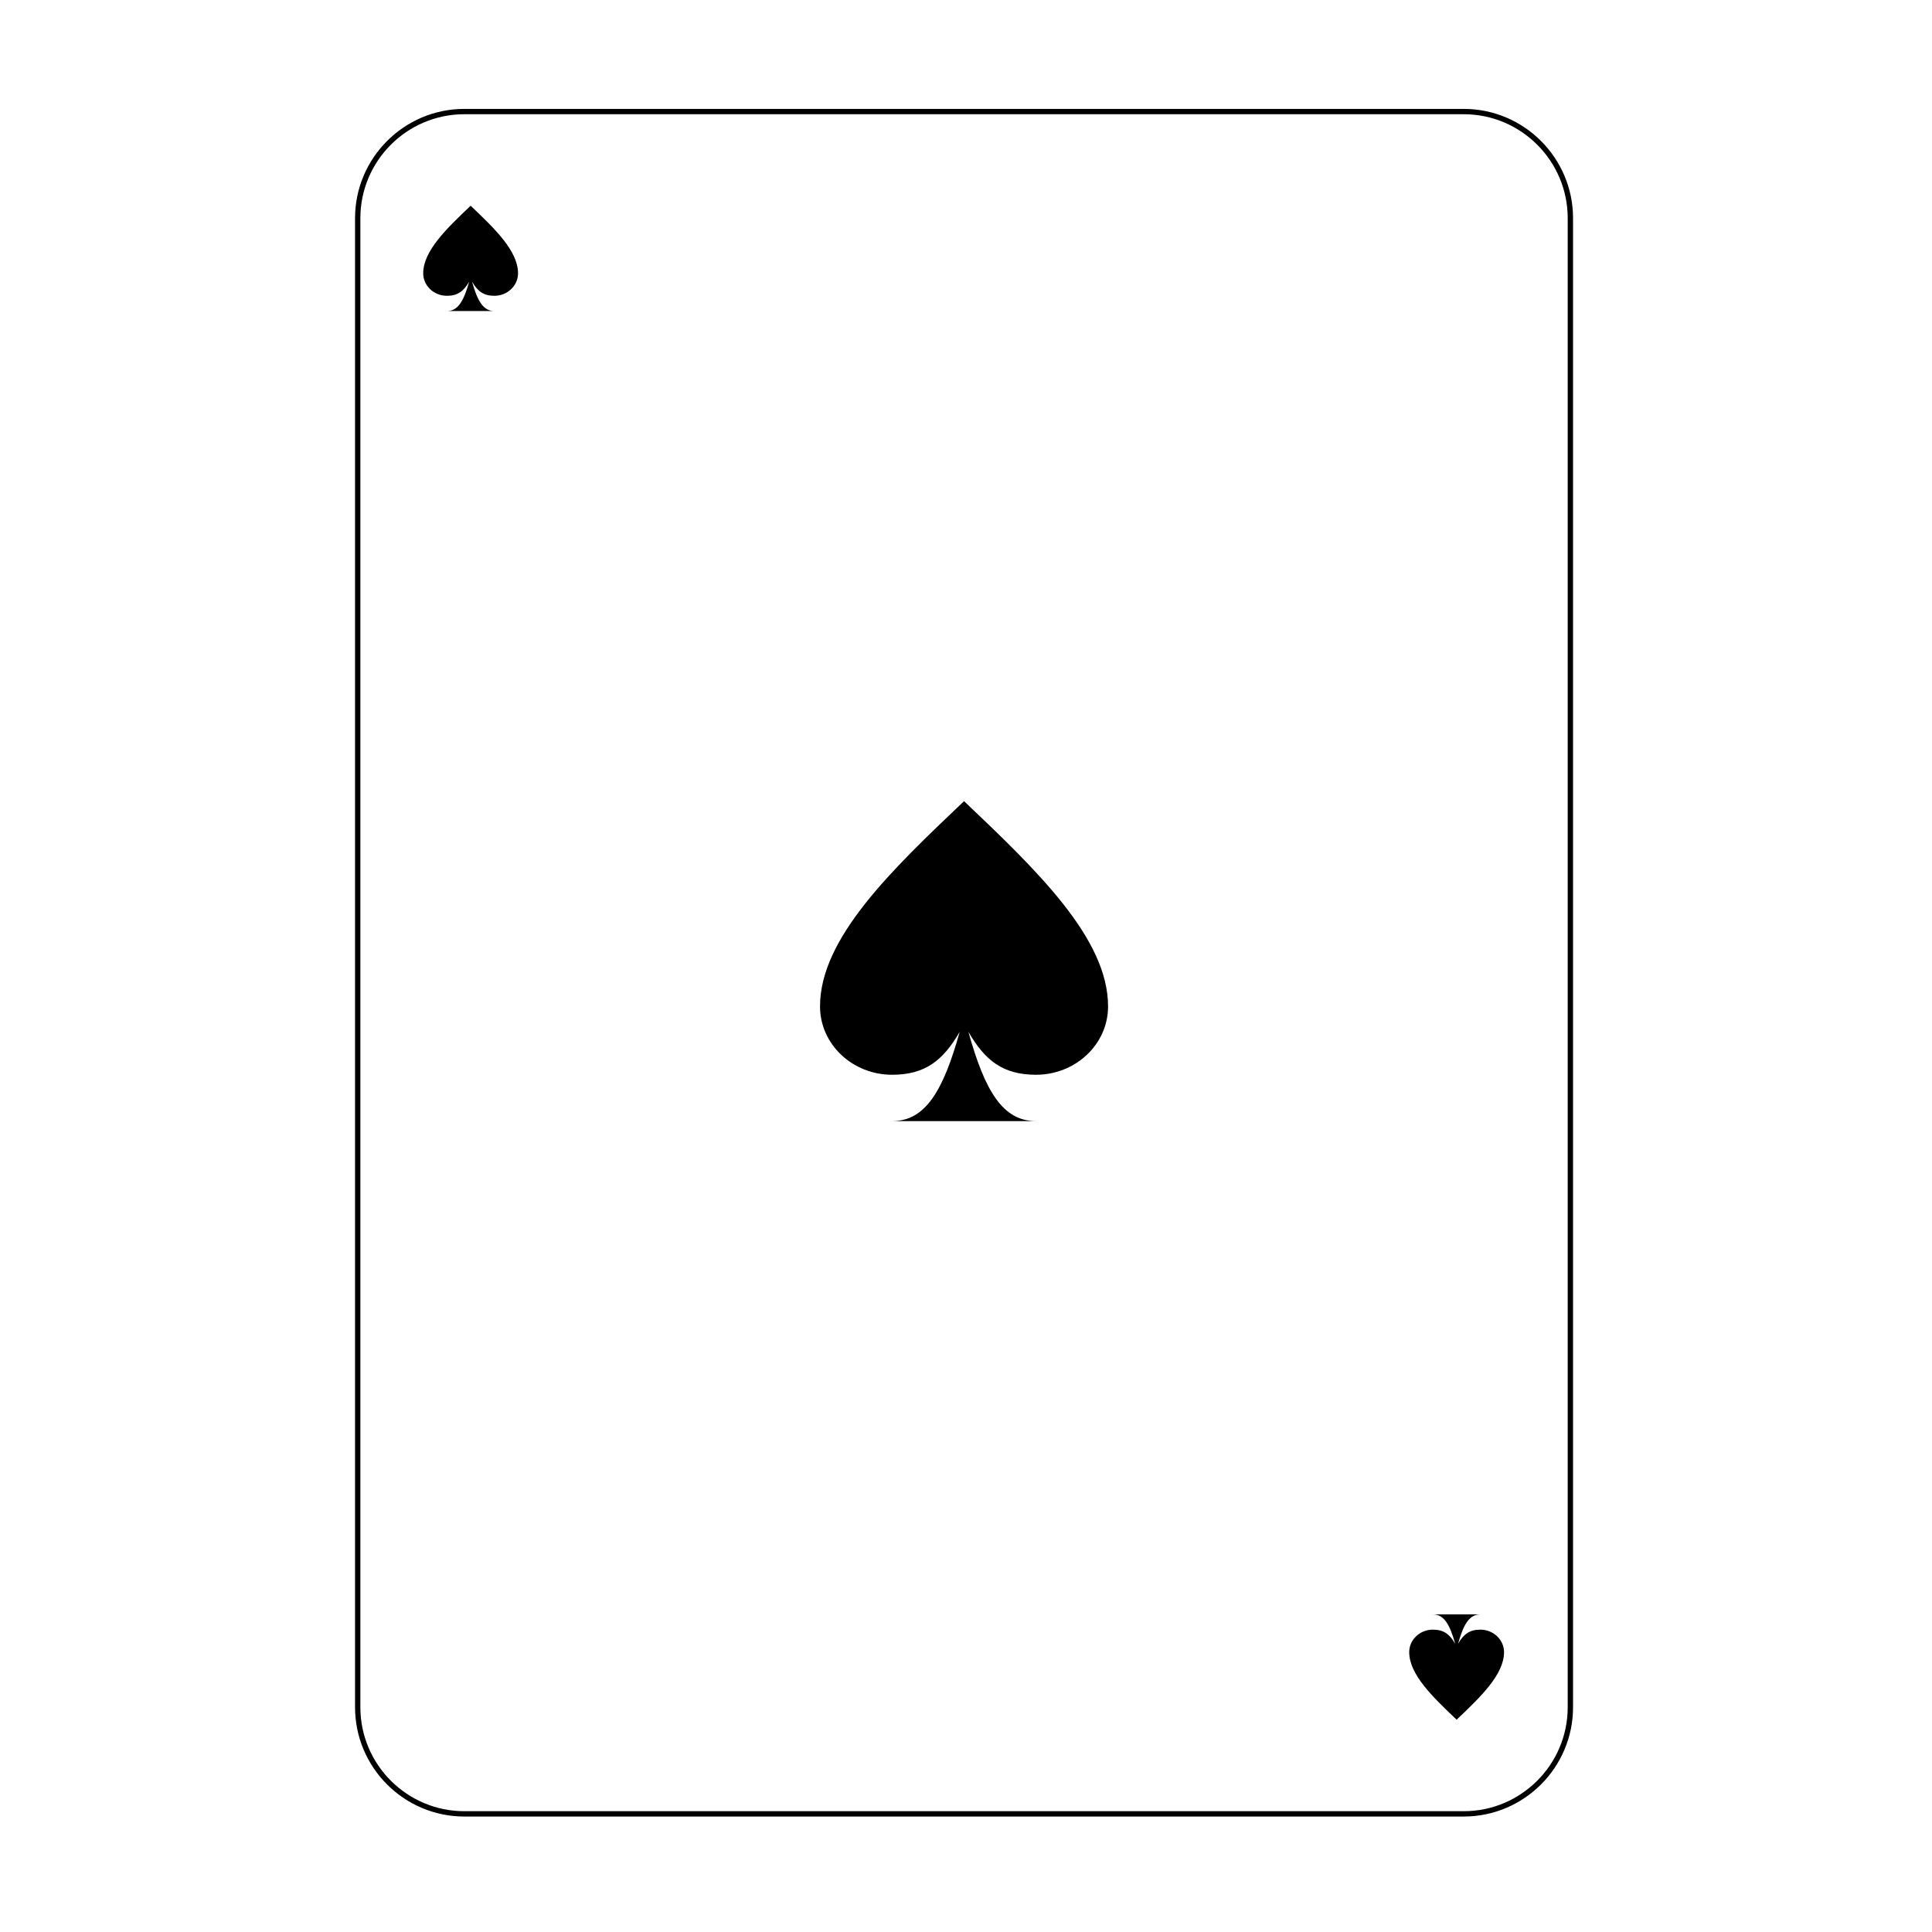
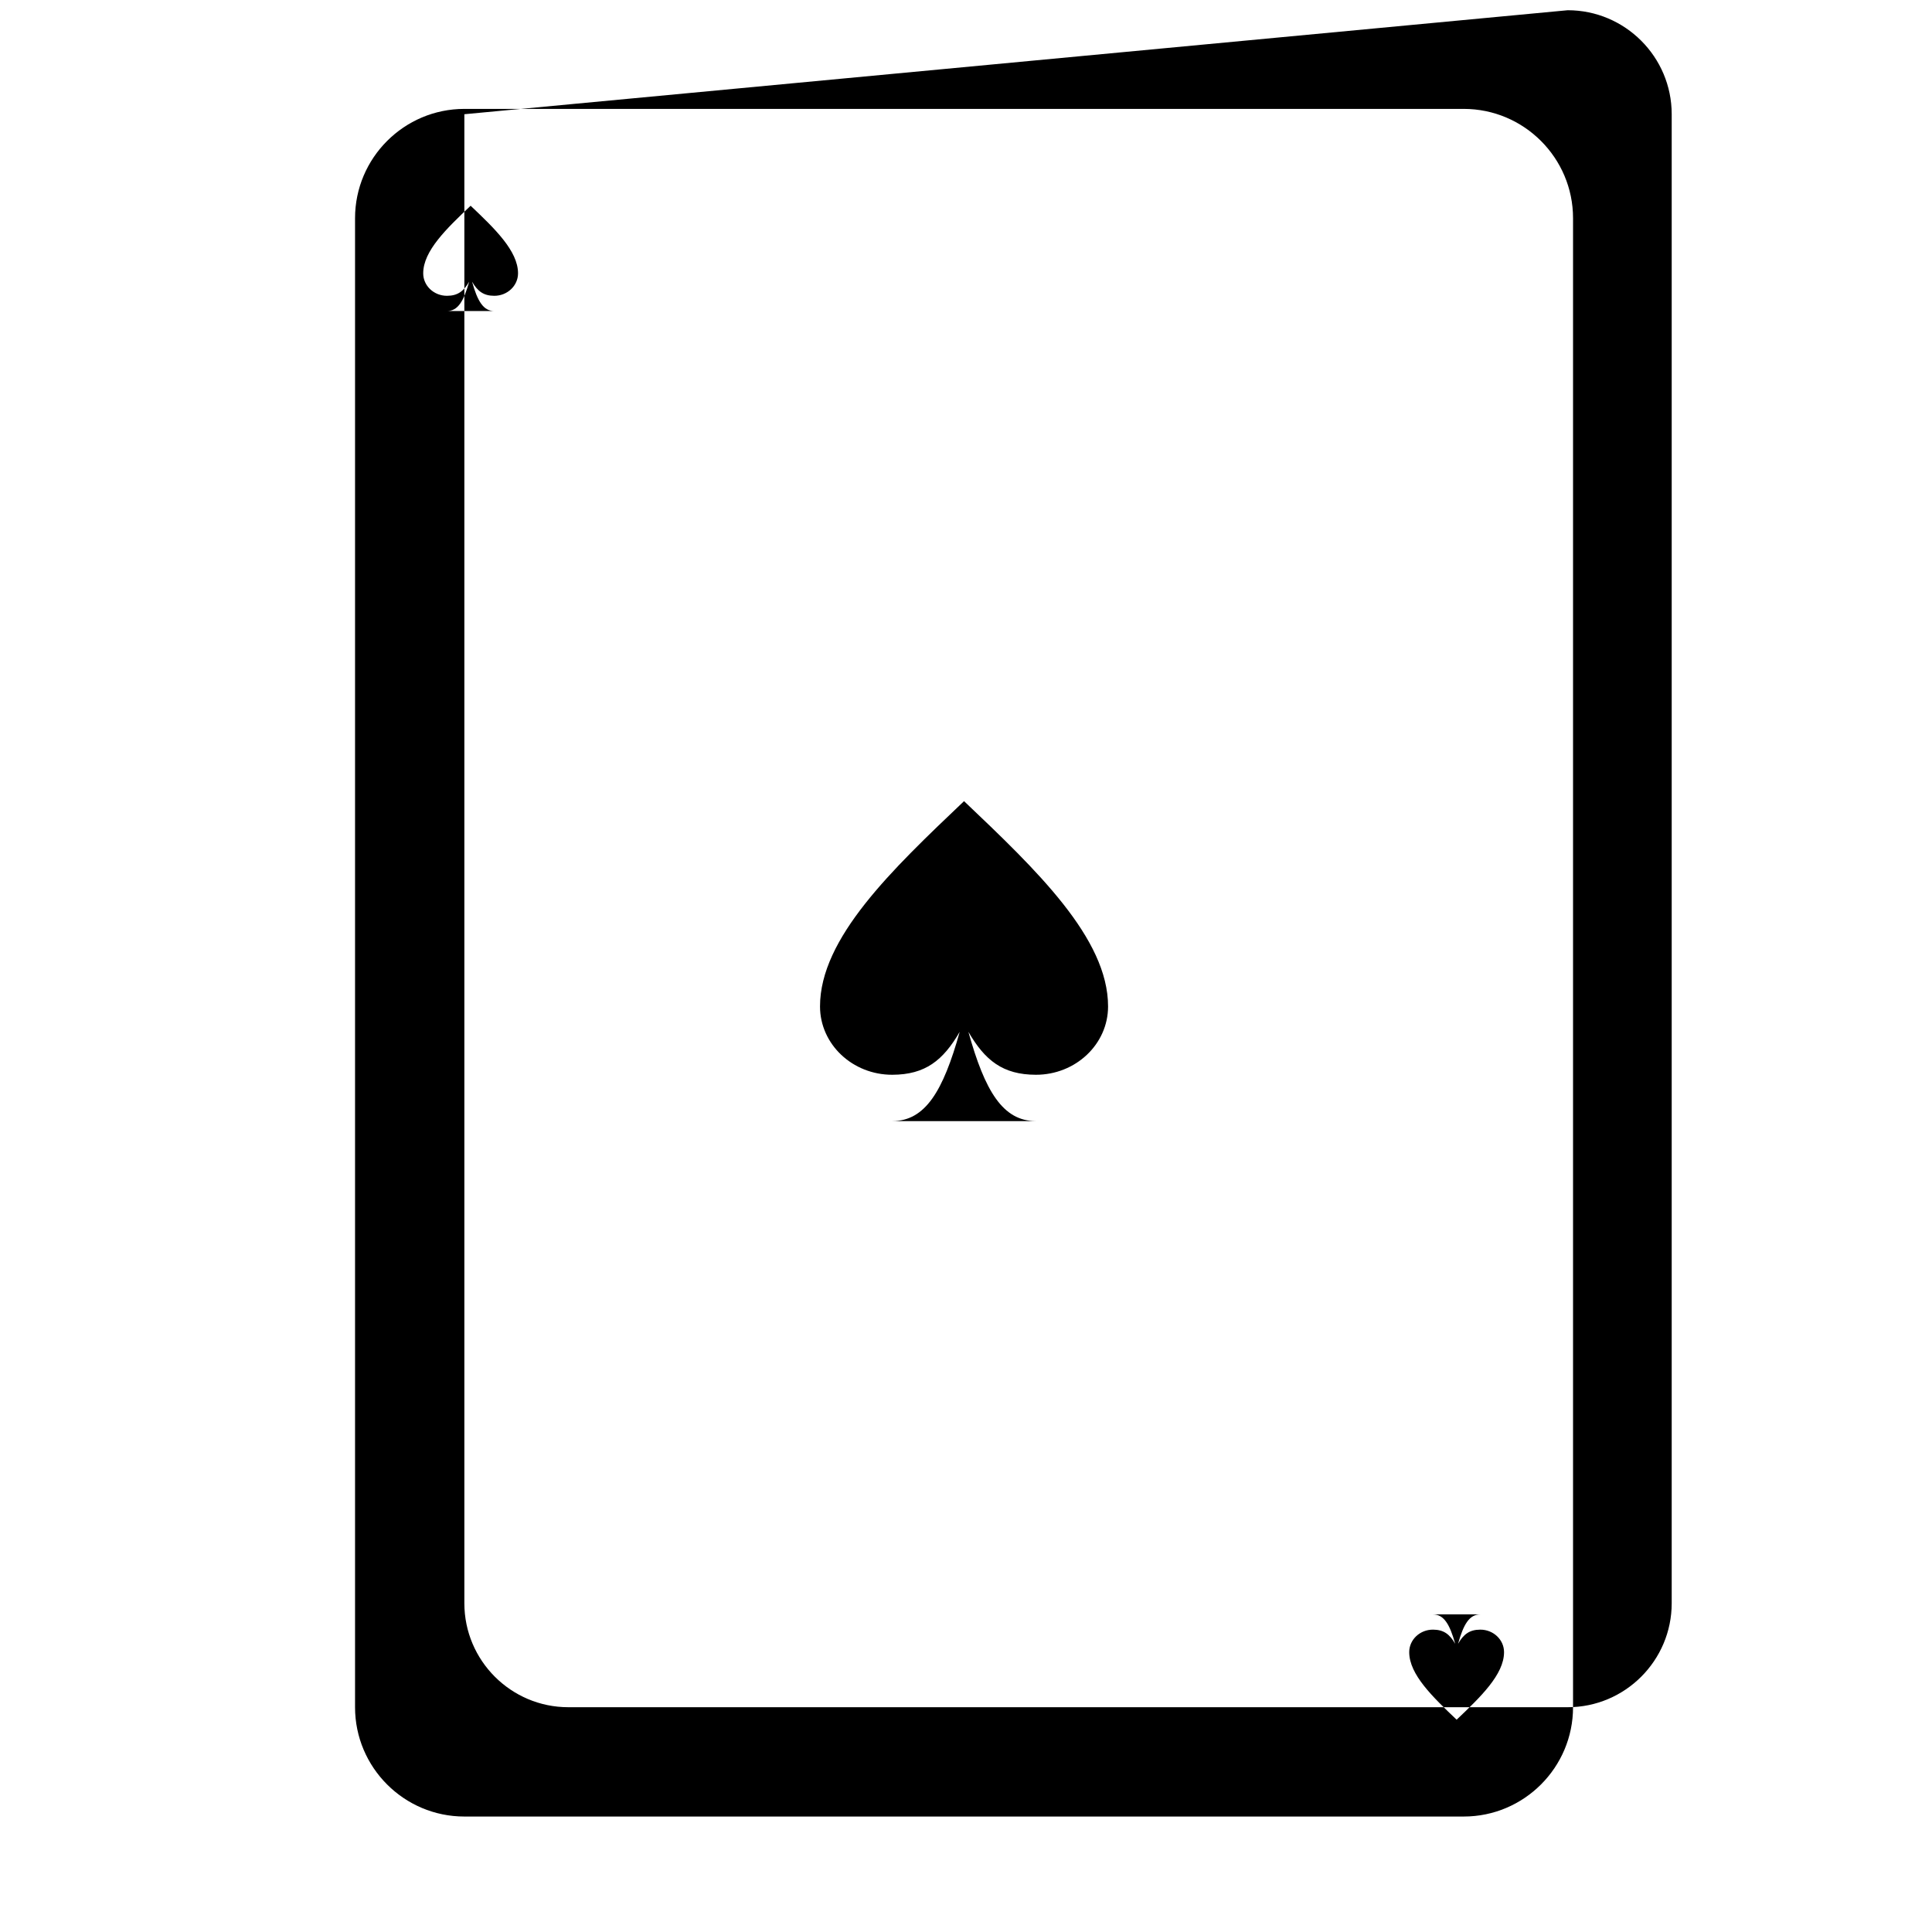
<svg xmlns="http://www.w3.org/2000/svg" fill="#000000" width="800px" height="800px" version="1.1" viewBox="144 144 512 512">
-   <path d="m531.9 625.4h-264.84c-15.973 0-28.969-12.996-28.969-28.969v-394.6c0-15.977 12.996-28.973 28.969-28.973h264.84c15.977 0 28.973 12.996 28.973 28.973v394.6c0 15.973-13 28.969-28.973 28.969zm-264.84-451.13c-15.195 0-27.559 12.363-27.559 27.559v394.6c0 15.195 12.363 27.559 27.559 27.559h264.84c15.195 0 27.559-12.363 27.559-27.559v-394.6c0-15.195-12.363-27.559-27.559-27.559zm-10.906 42.168c0.004 3.293 2.828 5.957 6.305 5.953 2.875-0.008 4.434-1.254 5.879-3.746-1.445 5.18-3.004 7.777-5.879 7.785h12.52c-2.875-0.012-4.438-2.606-5.879-7.785 1.445 2.492 3.004 3.738 5.879 3.746 3.473 0.008 6.301-2.66 6.305-5.953 0.008-5.965-6.277-11.941-12.562-17.914-6.289 5.973-12.574 11.949-12.566 17.914zm105.16 194.3c0.016 10 8.59 18.102 19.152 18.086 8.734-0.02 13.473-3.805 17.863-11.375-4.391 15.742-9.129 23.621-17.863 23.656h38.031c-8.738-0.035-13.477-7.914-17.863-23.656 4.387 7.57 9.125 11.355 17.863 11.375 10.555 0.02 19.141-8.082 19.152-18.086 0.023-18.117-19.074-36.273-38.168-54.426-19.098 18.152-38.191 36.309-38.168 54.426zm168.71 189c6.285-5.977 12.57-11.953 12.562-17.914-0.004-3.293-2.832-5.961-6.305-5.953-2.875 0.008-4.438 1.254-5.879 3.746 1.445-5.18 3.004-7.777 5.879-7.785h-12.52c2.875 0.012 4.434 2.606 5.879 7.785-1.445-2.492-3.004-3.738-5.879-3.746-3.477-0.008-6.301 2.66-6.305 5.953-0.004 5.961 6.281 11.938 12.566 17.914z" />
+   <path d="m531.9 625.4h-264.84c-15.973 0-28.969-12.996-28.969-28.969v-394.6c0-15.977 12.996-28.973 28.969-28.973h264.84c15.977 0 28.973 12.996 28.973 28.973v394.6c0 15.973-13 28.969-28.973 28.969zm-264.84-451.13v394.6c0 15.195 12.363 27.559 27.559 27.559h264.84c15.195 0 27.559-12.363 27.559-27.559v-394.6c0-15.195-12.363-27.559-27.559-27.559zm-10.906 42.168c0.004 3.293 2.828 5.957 6.305 5.953 2.875-0.008 4.434-1.254 5.879-3.746-1.445 5.18-3.004 7.777-5.879 7.785h12.52c-2.875-0.012-4.438-2.606-5.879-7.785 1.445 2.492 3.004 3.738 5.879 3.746 3.473 0.008 6.301-2.66 6.305-5.953 0.008-5.965-6.277-11.941-12.562-17.914-6.289 5.973-12.574 11.949-12.566 17.914zm105.16 194.3c0.016 10 8.59 18.102 19.152 18.086 8.734-0.02 13.473-3.805 17.863-11.375-4.391 15.742-9.129 23.621-17.863 23.656h38.031c-8.738-0.035-13.477-7.914-17.863-23.656 4.387 7.57 9.125 11.355 17.863 11.375 10.555 0.02 19.141-8.082 19.152-18.086 0.023-18.117-19.074-36.273-38.168-54.426-19.098 18.152-38.191 36.309-38.168 54.426zm168.71 189c6.285-5.977 12.57-11.953 12.562-17.914-0.004-3.293-2.832-5.961-6.305-5.953-2.875 0.008-4.438 1.254-5.879 3.746 1.445-5.18 3.004-7.777 5.879-7.785h-12.52c2.875 0.012 4.434 2.606 5.879 7.785-1.445-2.492-3.004-3.738-5.879-3.746-3.477-0.008-6.301 2.66-6.305 5.953-0.004 5.961 6.281 11.938 12.566 17.914z" />
</svg>